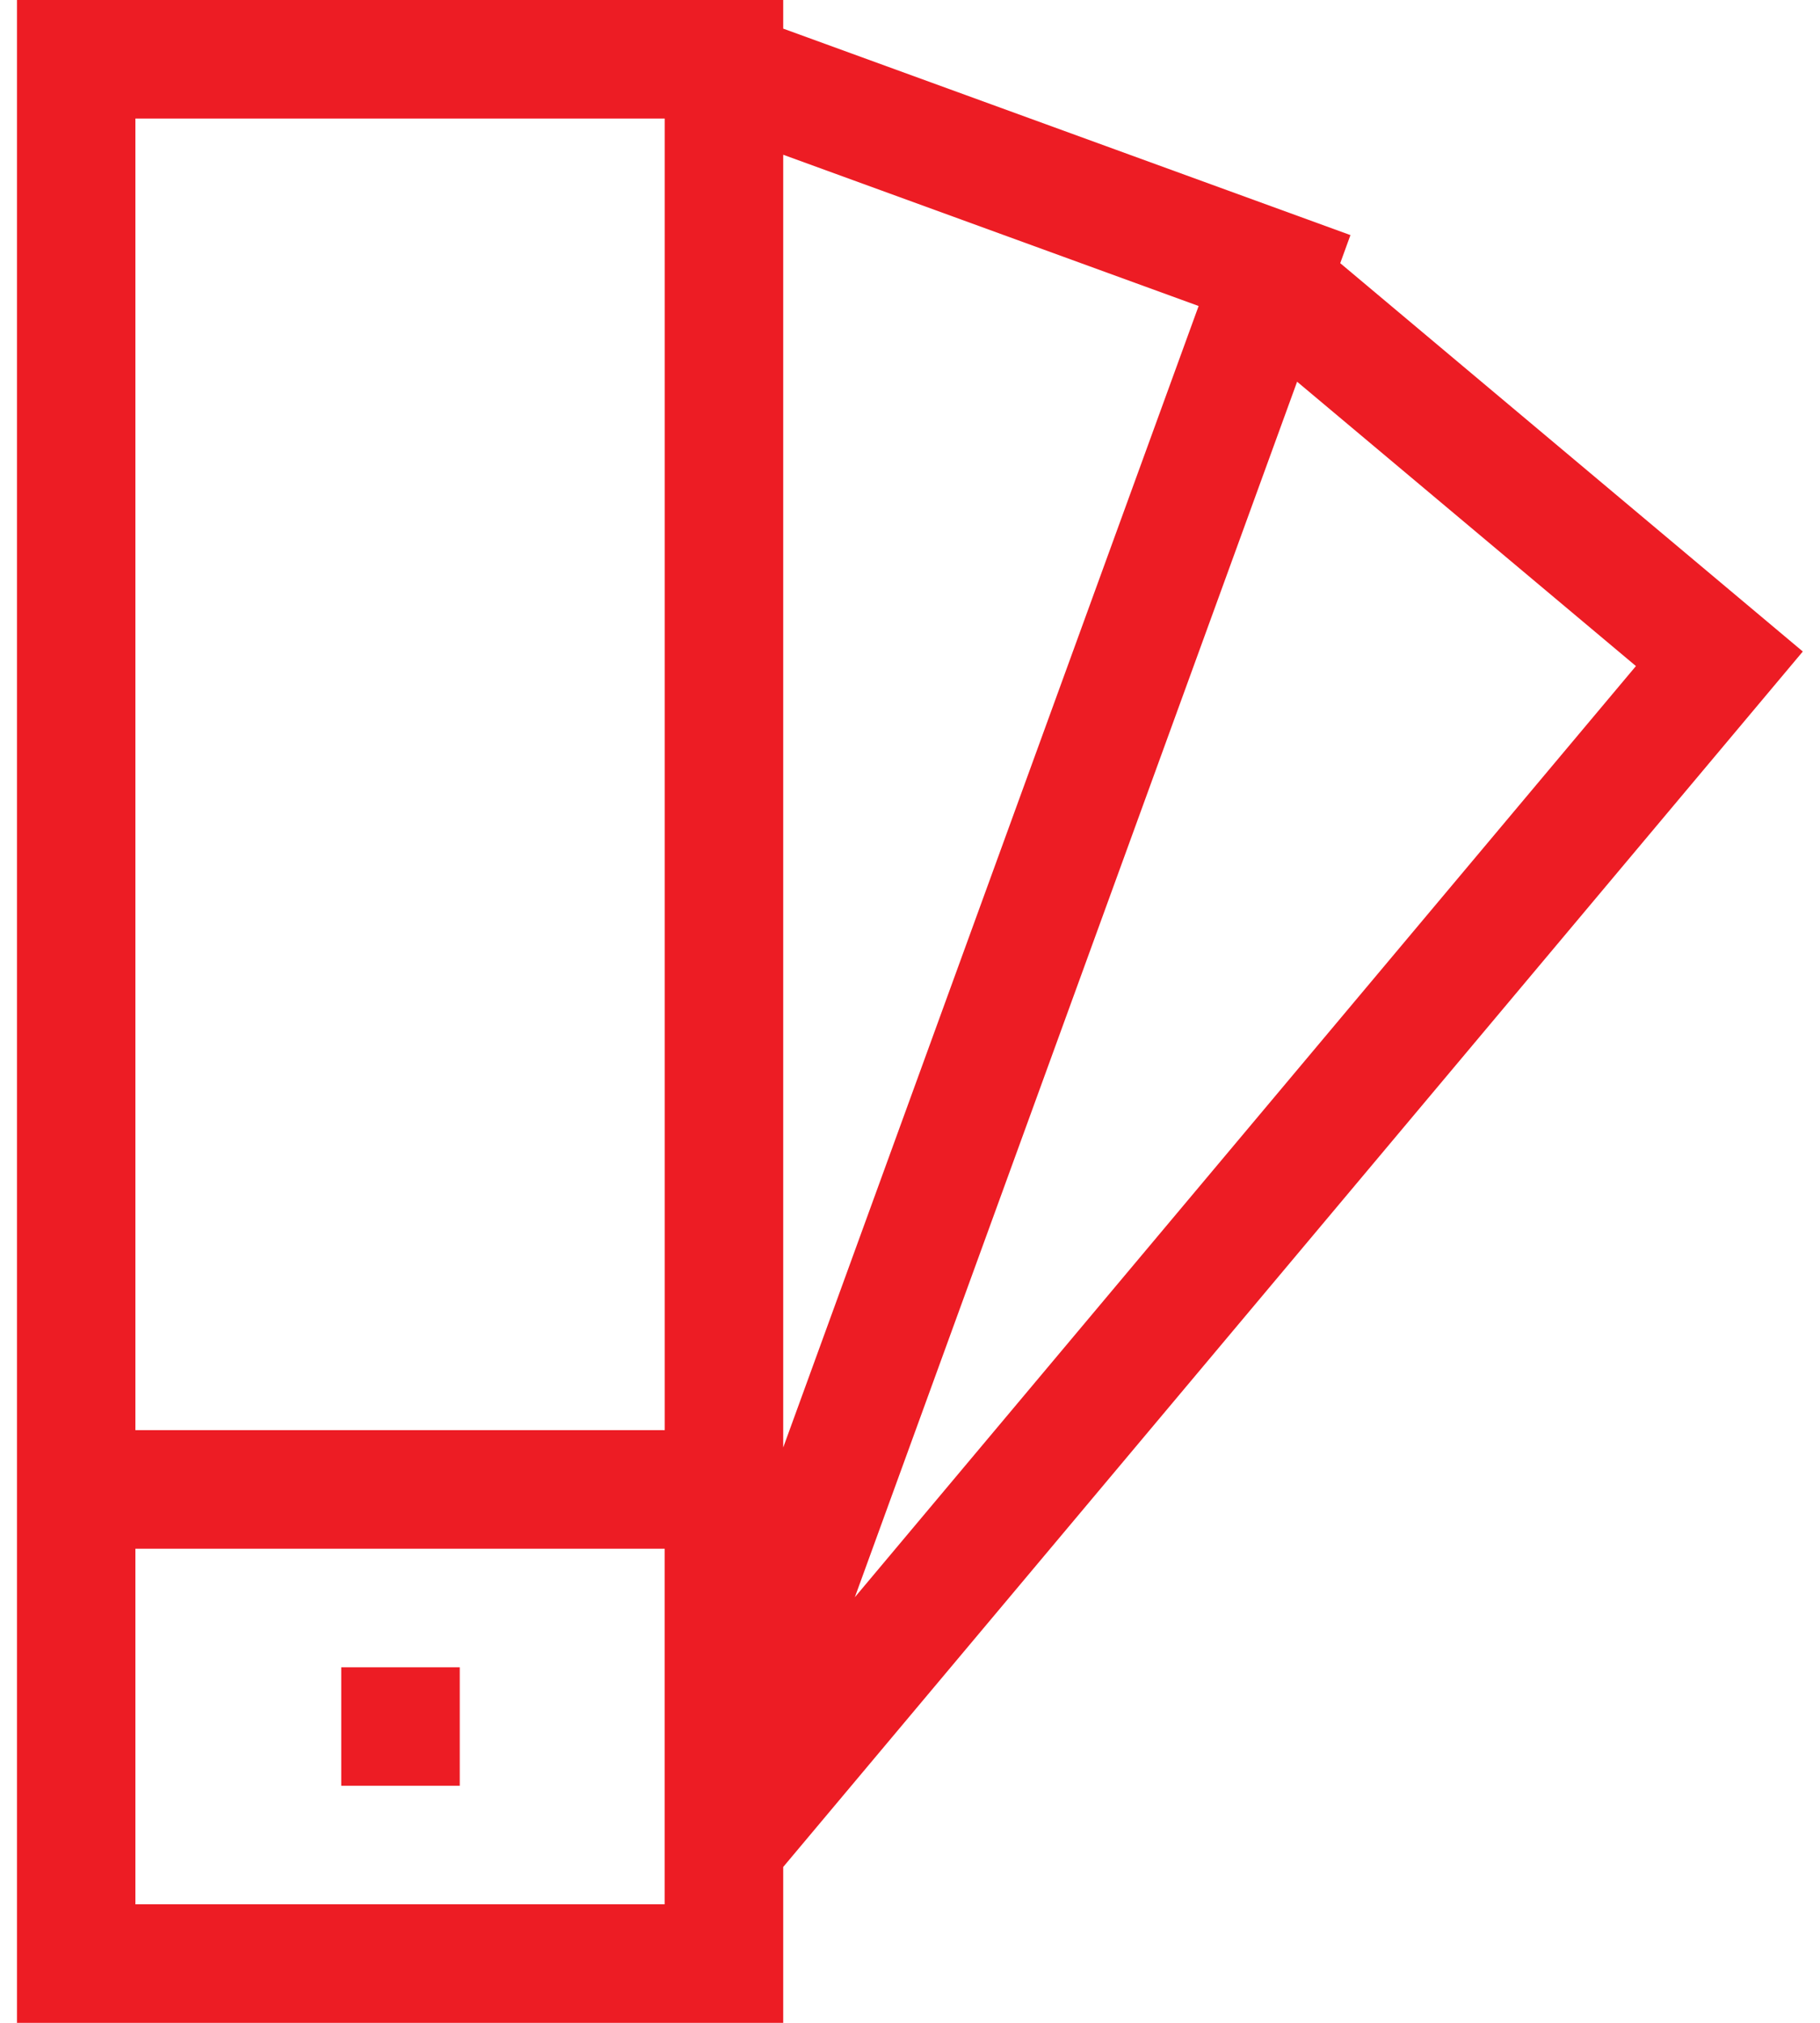
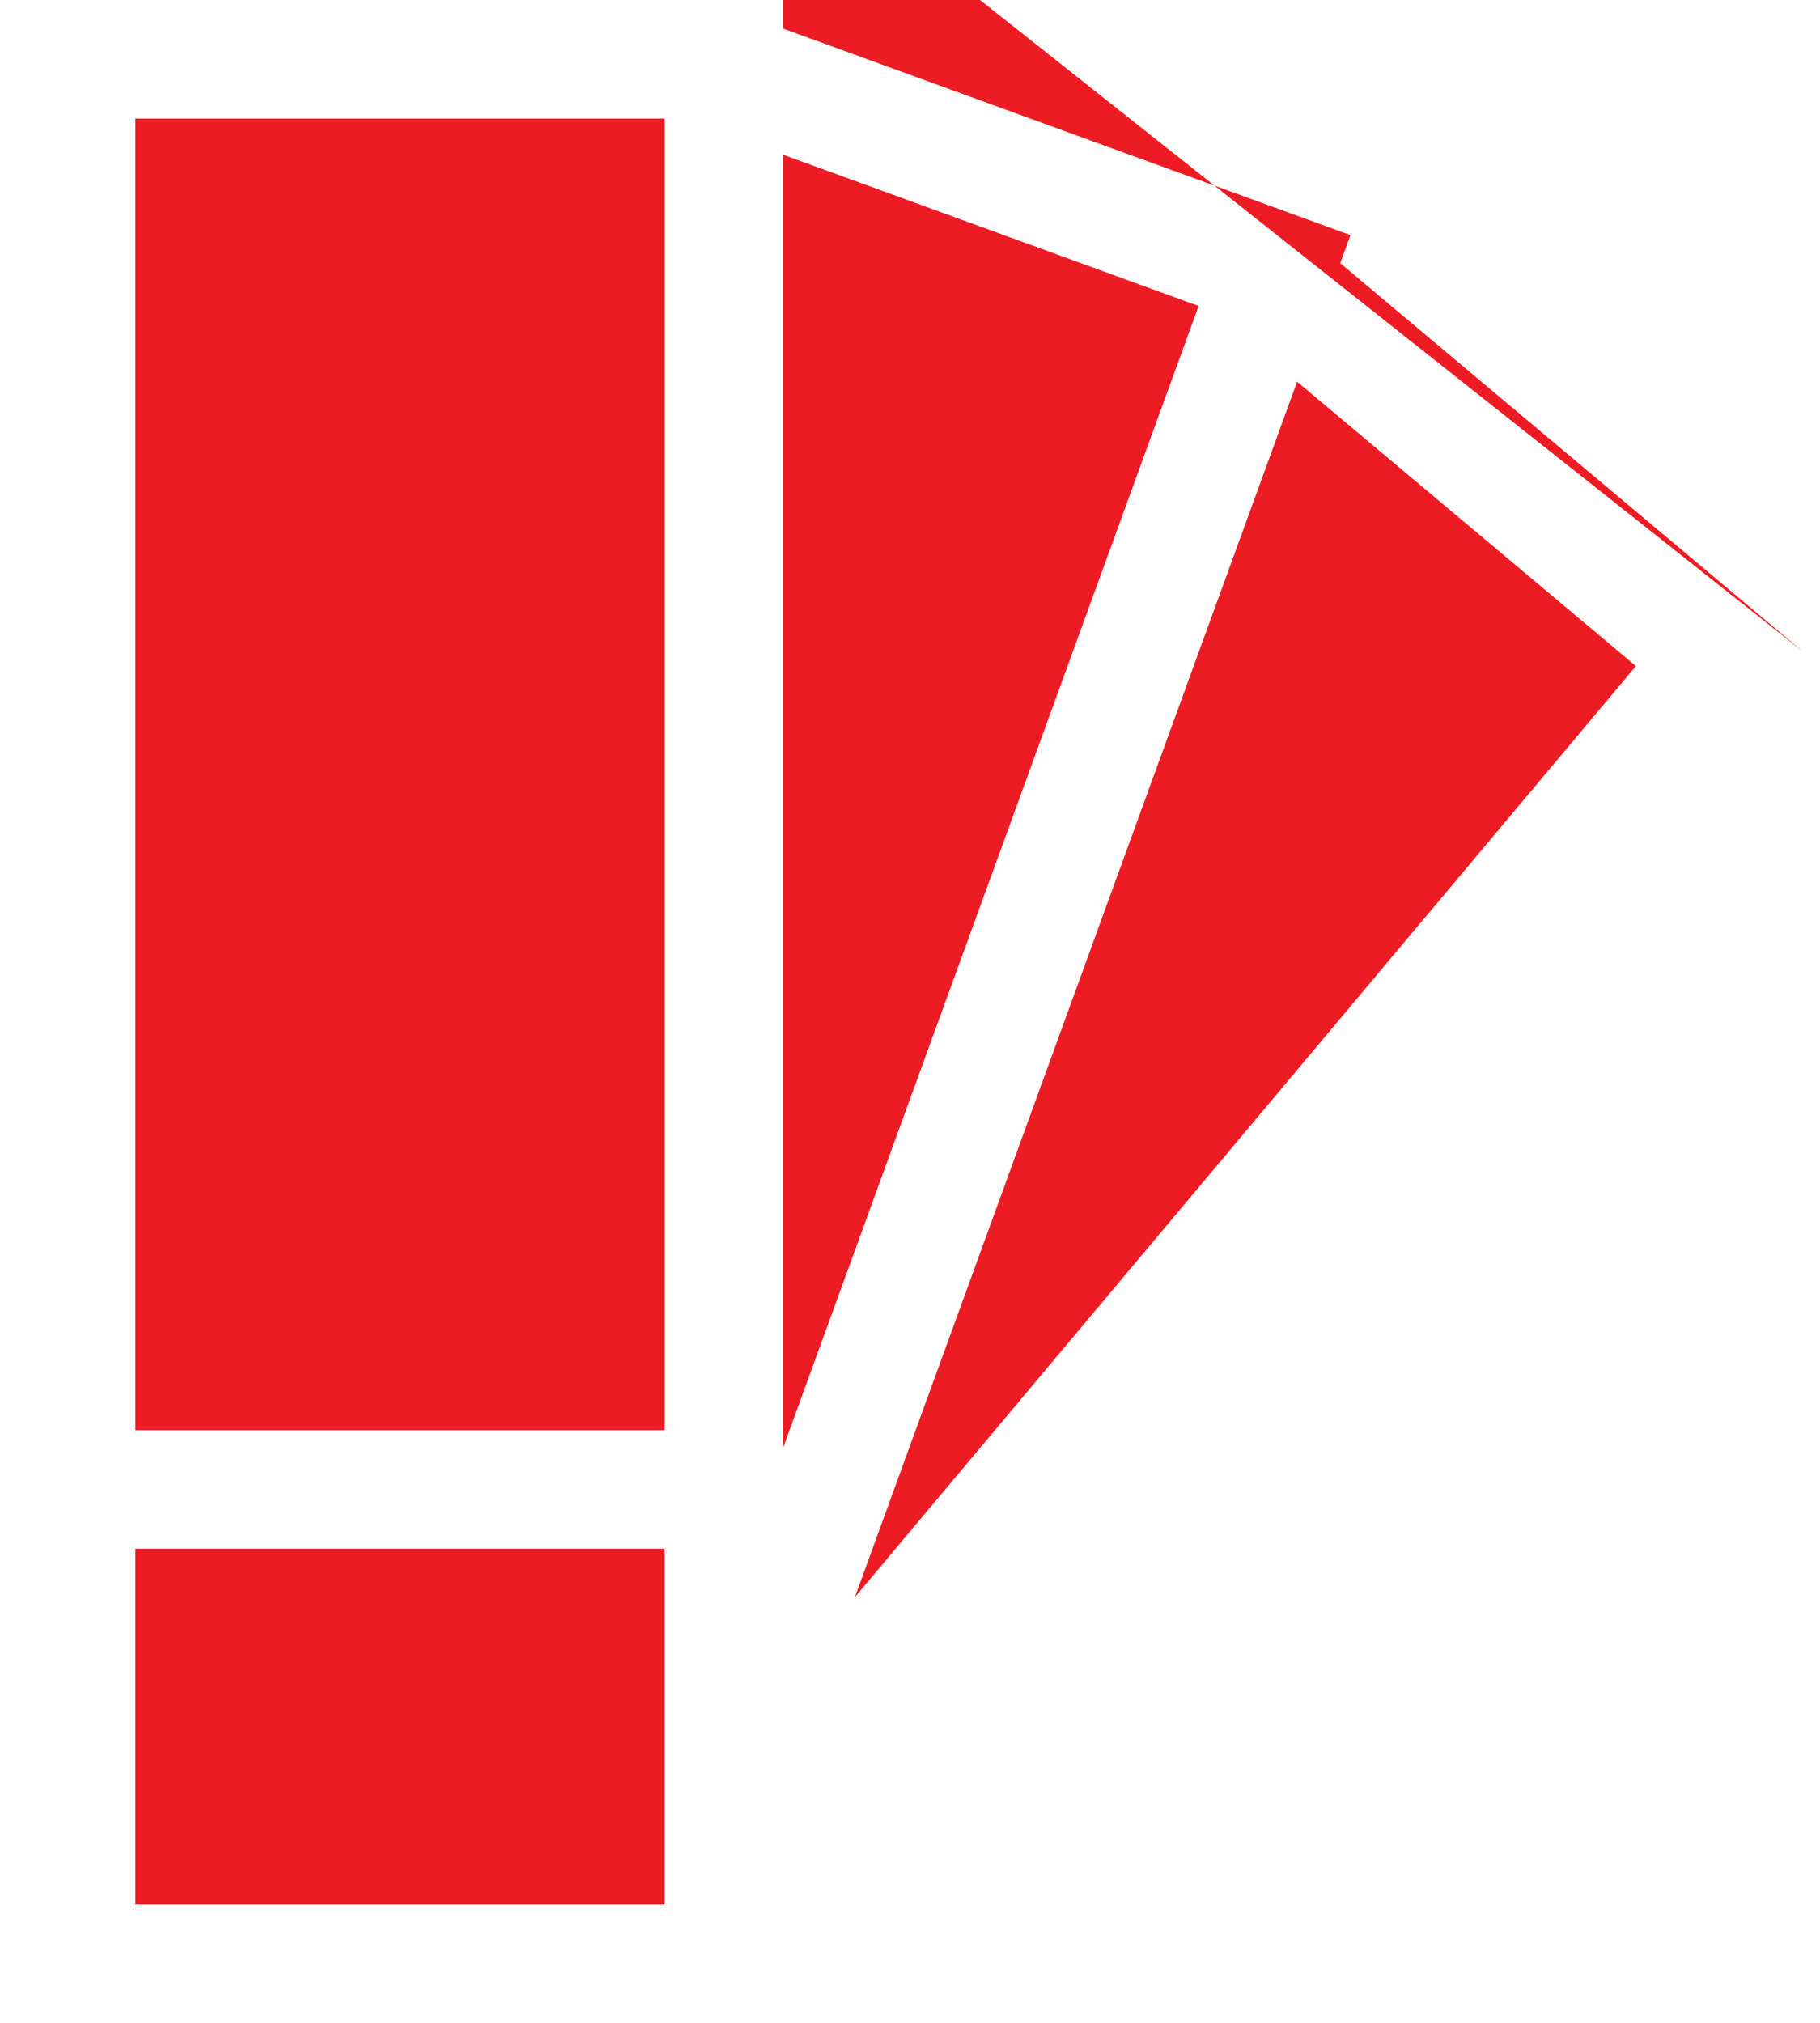
<svg xmlns="http://www.w3.org/2000/svg" width="36" height="40" fill="none">
-   <path fill="#ED1C24" d="M6.75 32.969h2.344v2.343H6.75z" />
-   <path fill="#ED1C24" d="m35.66 12.883-9.15-7.679.202-.555L15.492.566V0H.336v40h15.156v-3.082zm-3.301.288-15.45 18.413 8.748-24.036zm-8.65-7.12-8.217 22.572V3.06zm-10.56-3.707V28.28H2.678V2.344zM2.678 37.656v-7.031h10.47v7.031z" />
+   <path fill="#ED1C24" d="m35.66 12.883-9.15-7.679.202-.555L15.492.566V0H.336h15.156v-3.082zm-3.301.288-15.45 18.413 8.748-24.036zm-8.65-7.12-8.217 22.572V3.06zm-10.56-3.707V28.28H2.678V2.344zM2.678 37.656v-7.031h10.47v7.031z" />
</svg>